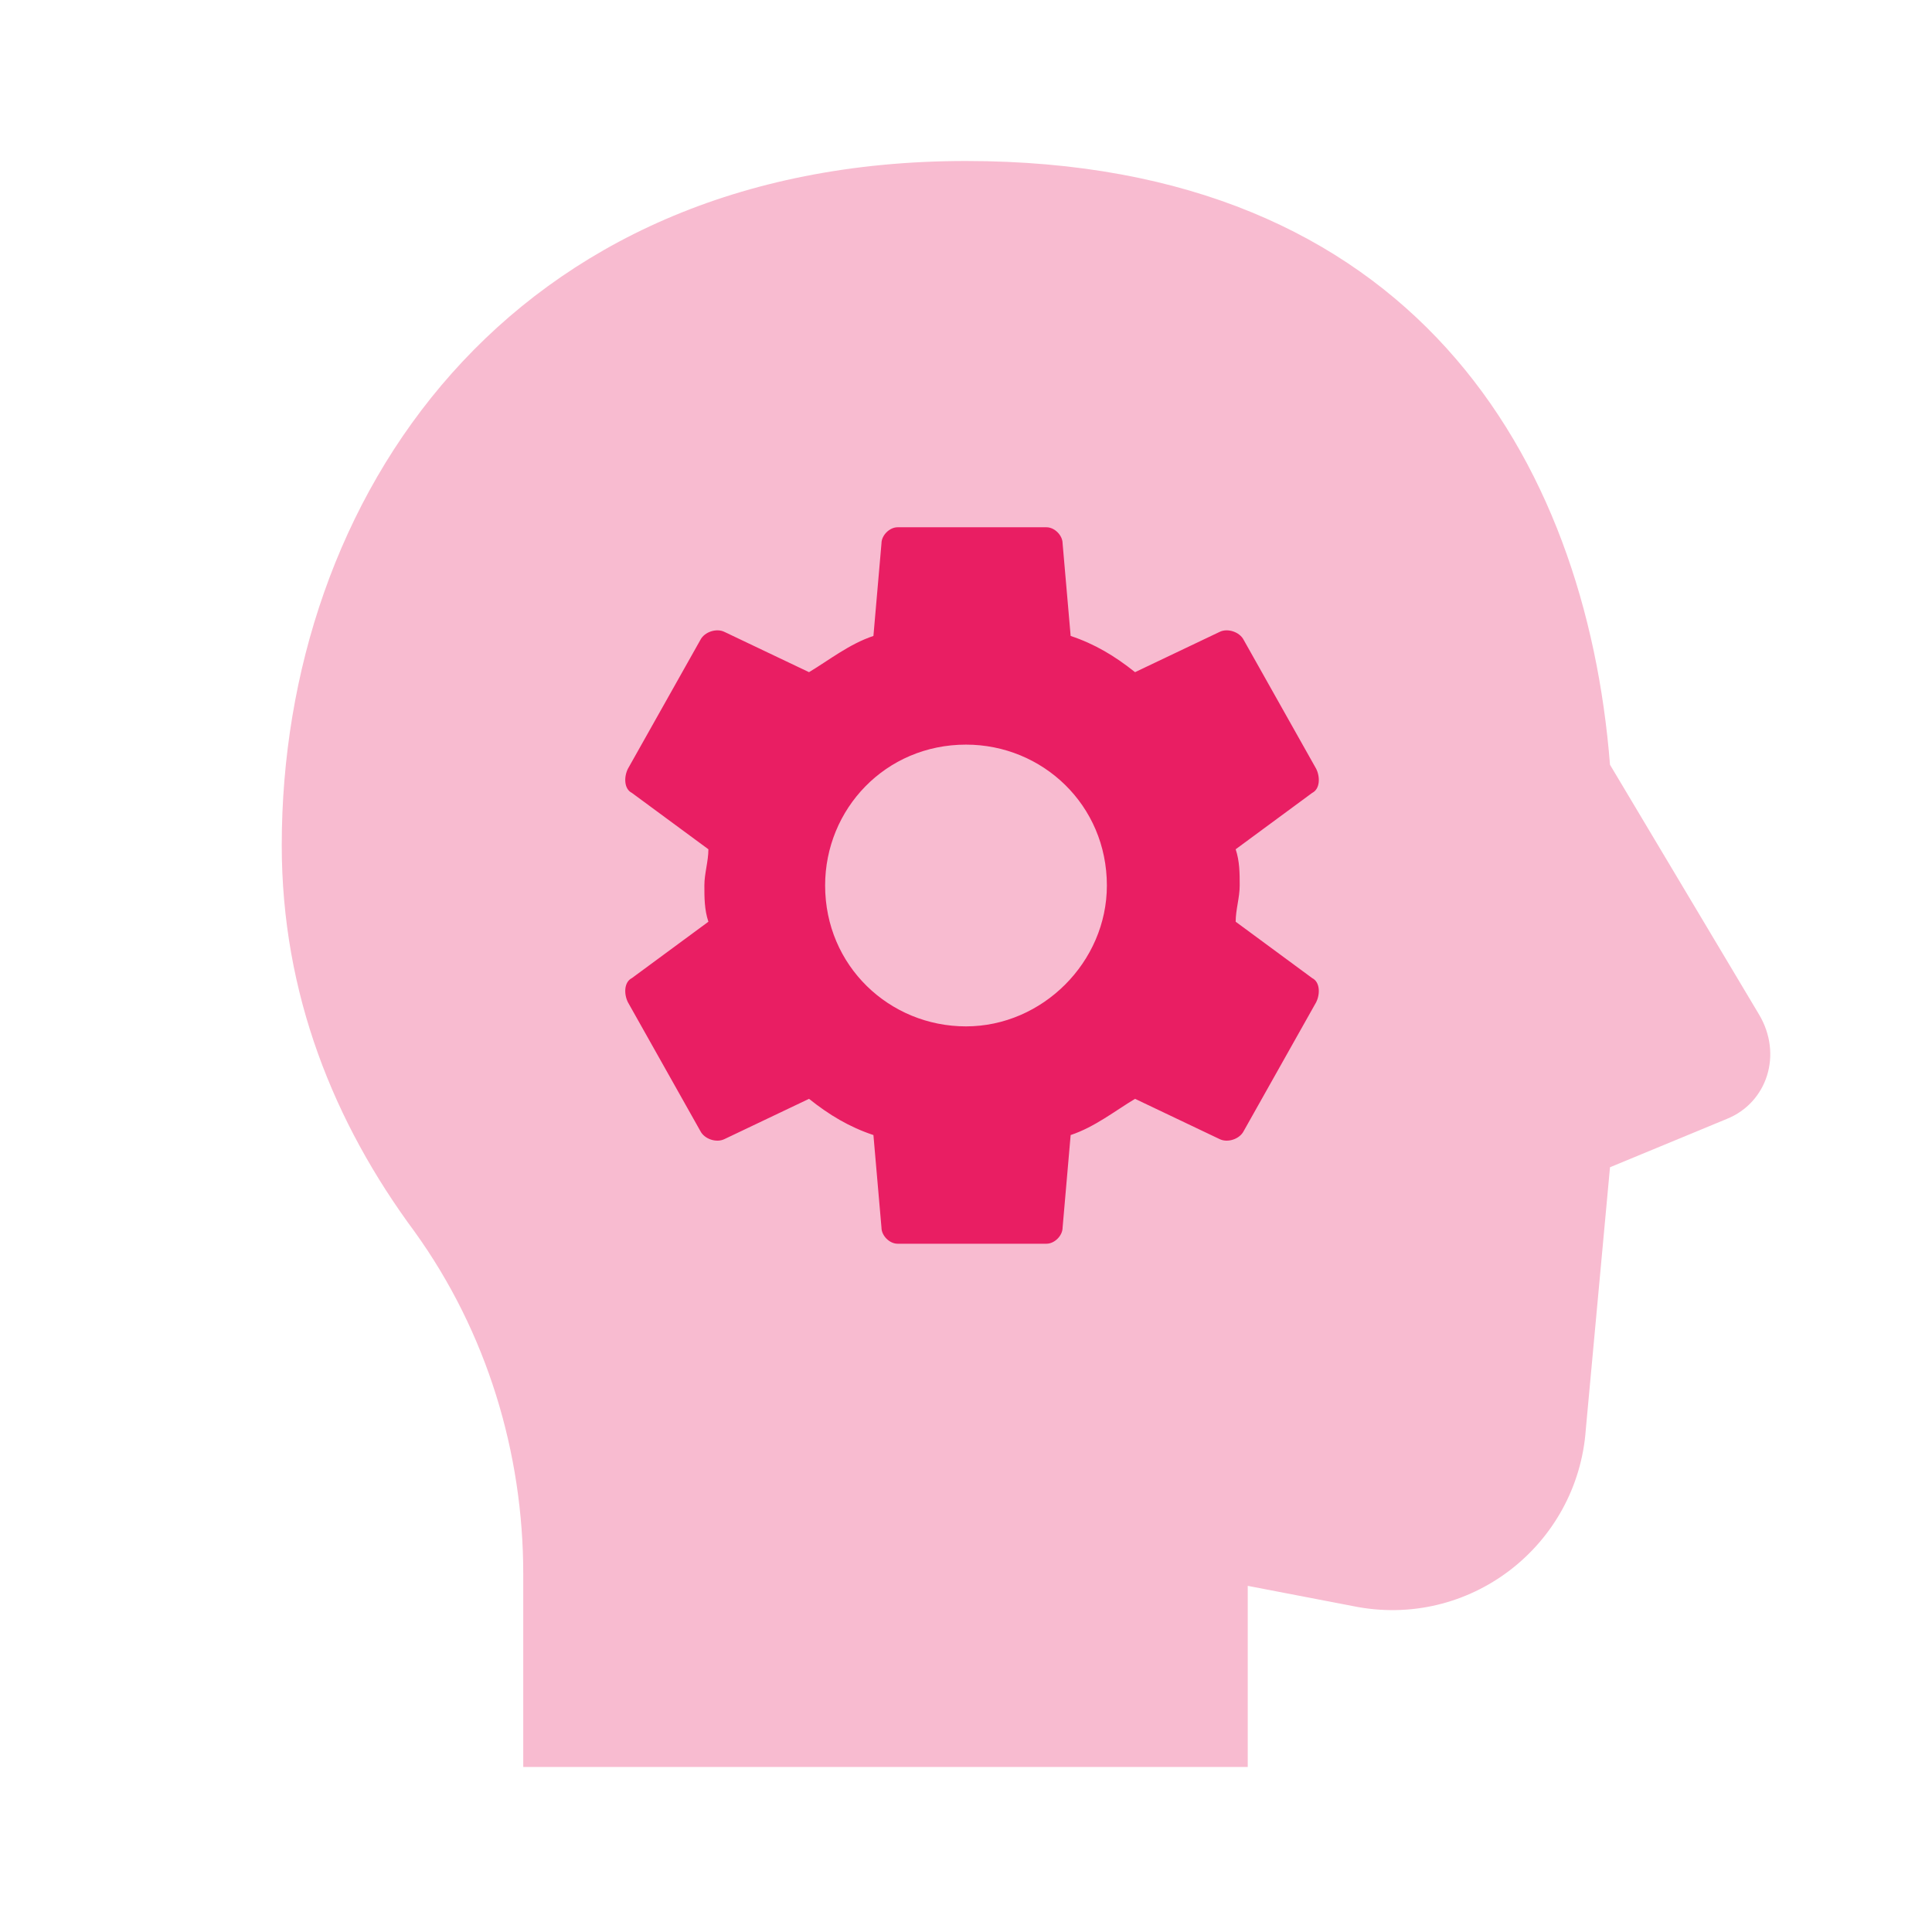
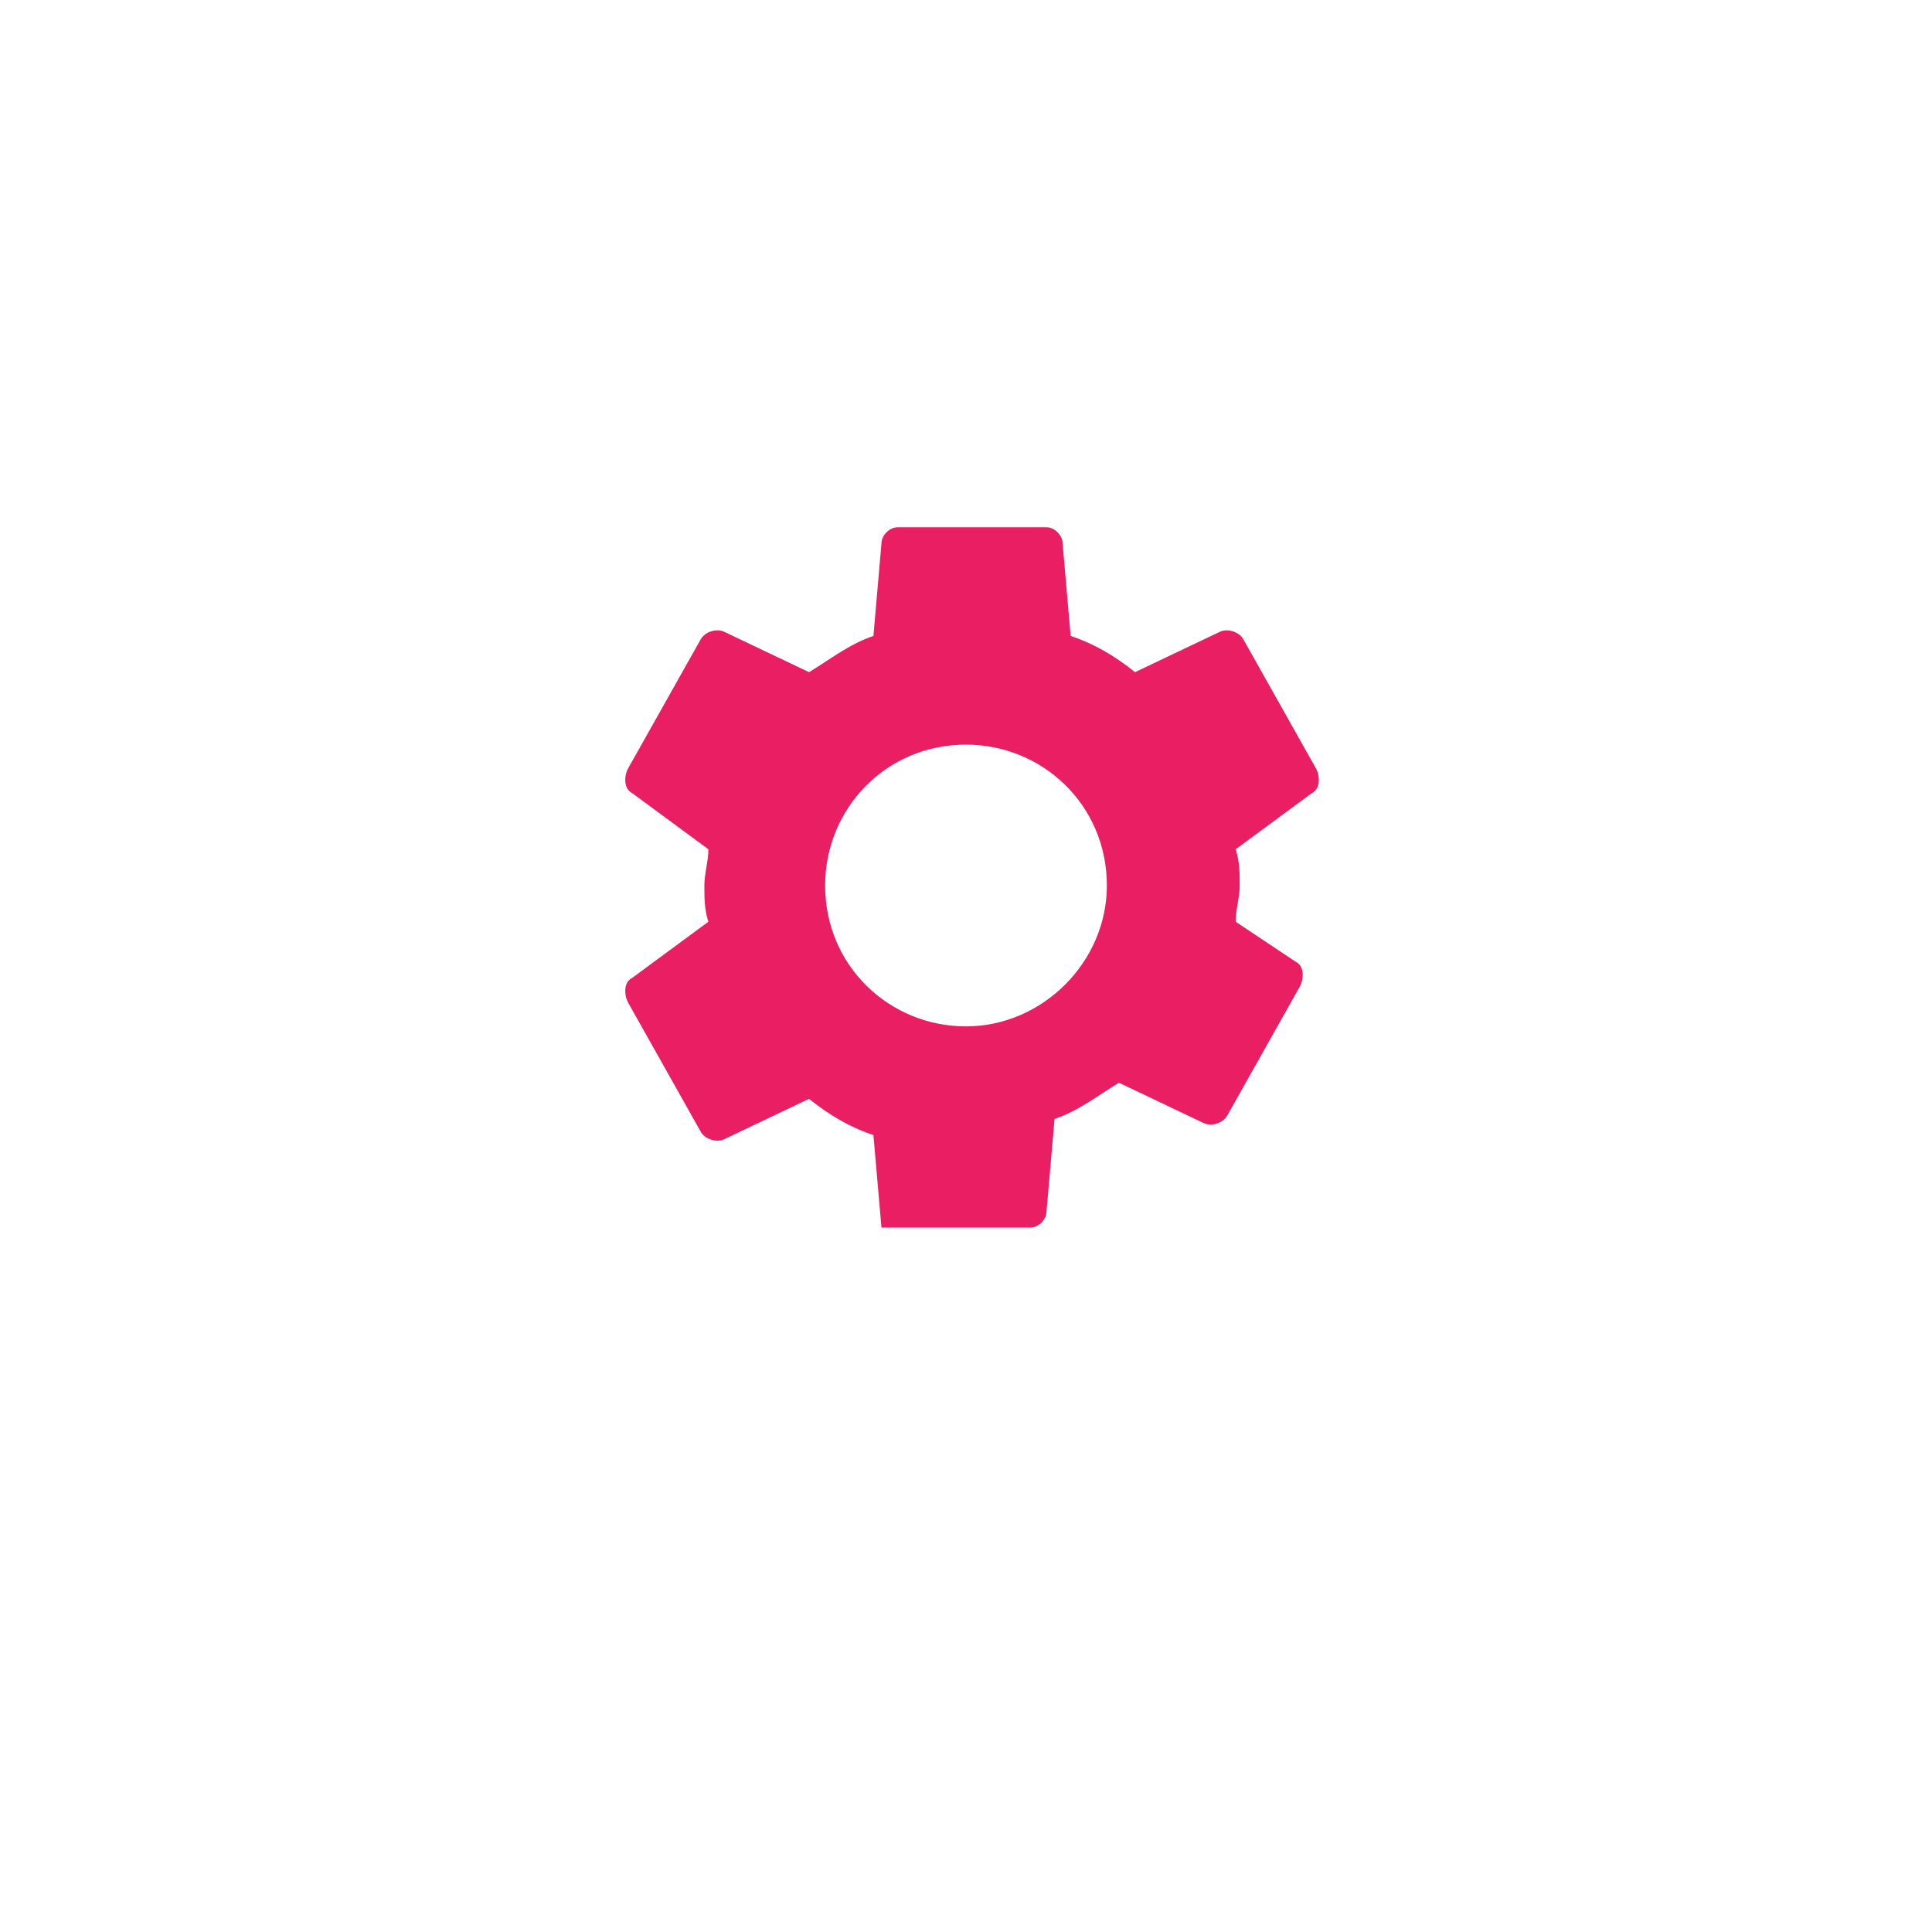
<svg xmlns="http://www.w3.org/2000/svg" version="1.1" x="0px" y="0px" viewBox="0 0 48 48" enable-background="new 0 0 48 48" xml:space="preserve">
-   <path fill="#F8BBD0" d="M31,44v-4.6l2.6,0.5c2.9,0.6,5.6-1.5,5.8-4.4L40,29l2.9-1.2c1-0.4,1.4-1.6,0.8-2.6L40,19  c-0.6-7.6-4.9-15-16-15C12.6,4,7,12.4,7,21c0,3.7,1.3,6.9,3.3,9.6c1.8,2.5,2.7,5.5,2.7,8.5l0,4.8H31z" />
-   <path fill="#E91E63" d="M30.7,22.9c0-0.3,0.1-0.6,0.1-0.9s0-0.6-0.1-0.9l1.9-1.4c0.2-0.1,0.2-0.4,0.1-0.6l-1.8-3.2  c-0.1-0.2-0.4-0.3-0.6-0.2l-2.1,1c-0.5-0.4-1-0.7-1.6-0.9l-0.2-2.3c0-0.2-0.2-0.4-0.4-0.4h-3.7c-0.2,0-0.4,0.2-0.4,0.4l-0.2,2.3  c-0.6,0.2-1.1,0.6-1.6,0.9l-2.1-1c-0.2-0.1-0.5,0-0.6,0.2l-1.8,3.2c-0.1,0.2-0.1,0.5,0.1,0.6l1.9,1.4c0,0.3-0.1,0.6-0.1,0.9  s0,0.6,0.1,0.9l-1.9,1.4c-0.2,0.1-0.2,0.4-0.1,0.6l1.8,3.2c0.1,0.2,0.4,0.3,0.6,0.2l2.1-1c0.5,0.4,1,0.7,1.6,0.9l0.2,2.3  c0,0.2,0.2,0.4,0.4,0.4h3.7c0.2,0,0.4-0.2,0.4-0.4l0.2-2.3c0.6-0.2,1.1-0.6,1.6-0.9l2.1,1c0.2,0.1,0.5,0,0.6-0.2l1.8-3.2  c0.1-0.2,0.1-0.5-0.1-0.6L30.7,22.9z M24,25.5c-1.9,0-3.5-1.5-3.5-3.5c0-1.9,1.5-3.5,3.5-3.5c1.9,0,3.5,1.5,3.5,3.5  C27.5,23.9,25.9,25.5,24,25.5z" />
+   <path fill="#E91E63" d="M30.7,22.9c0-0.3,0.1-0.6,0.1-0.9s0-0.6-0.1-0.9l1.9-1.4c0.2-0.1,0.2-0.4,0.1-0.6l-1.8-3.2  c-0.1-0.2-0.4-0.3-0.6-0.2l-2.1,1c-0.5-0.4-1-0.7-1.6-0.9l-0.2-2.3c0-0.2-0.2-0.4-0.4-0.4h-3.7c-0.2,0-0.4,0.2-0.4,0.4l-0.2,2.3  c-0.6,0.2-1.1,0.6-1.6,0.9l-2.1-1c-0.2-0.1-0.5,0-0.6,0.2l-1.8,3.2c-0.1,0.2-0.1,0.5,0.1,0.6l1.9,1.4c0,0.3-0.1,0.6-0.1,0.9  s0,0.6,0.1,0.9l-1.9,1.4c-0.2,0.1-0.2,0.4-0.1,0.6l1.8,3.2c0.1,0.2,0.4,0.3,0.6,0.2l2.1-1c0.5,0.4,1,0.7,1.6,0.9l0.2,2.3  h3.7c0.2,0,0.4-0.2,0.4-0.4l0.2-2.3c0.6-0.2,1.1-0.6,1.6-0.9l2.1,1c0.2,0.1,0.5,0,0.6-0.2l1.8-3.2  c0.1-0.2,0.1-0.5-0.1-0.6L30.7,22.9z M24,25.5c-1.9,0-3.5-1.5-3.5-3.5c0-1.9,1.5-3.5,3.5-3.5c1.9,0,3.5,1.5,3.5,3.5  C27.5,23.9,25.9,25.5,24,25.5z" />
</svg>